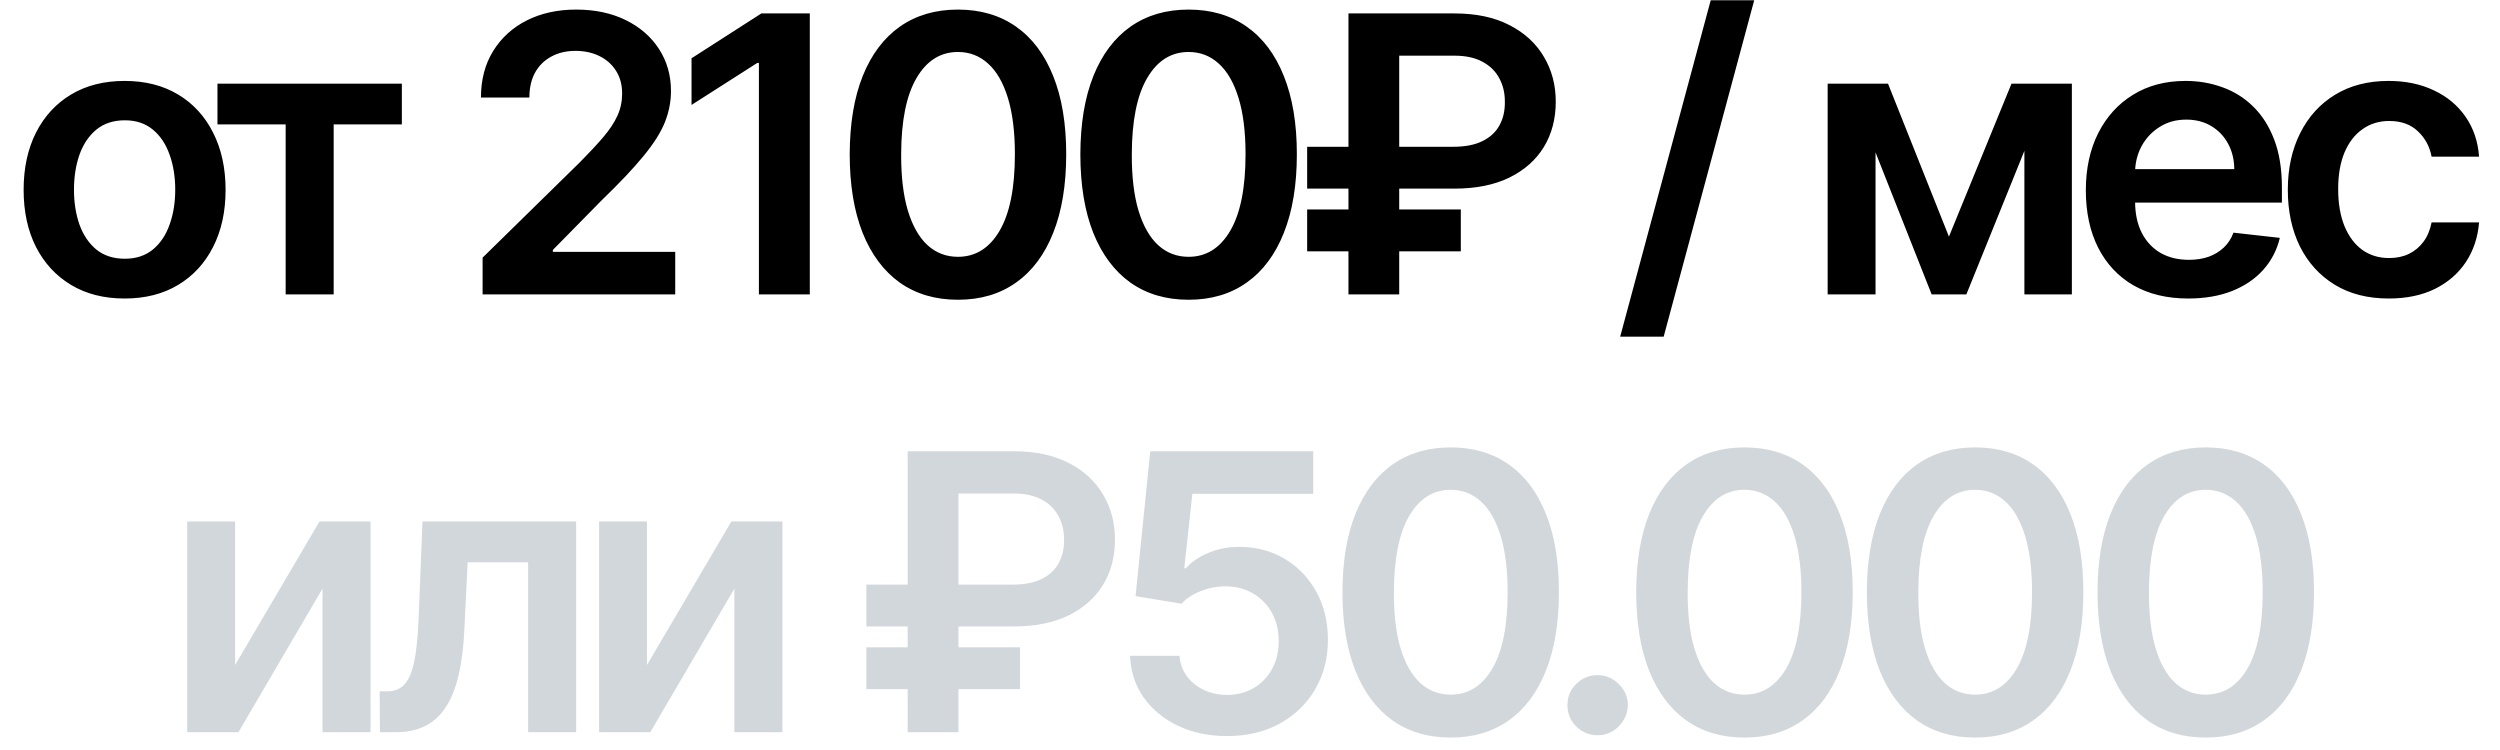
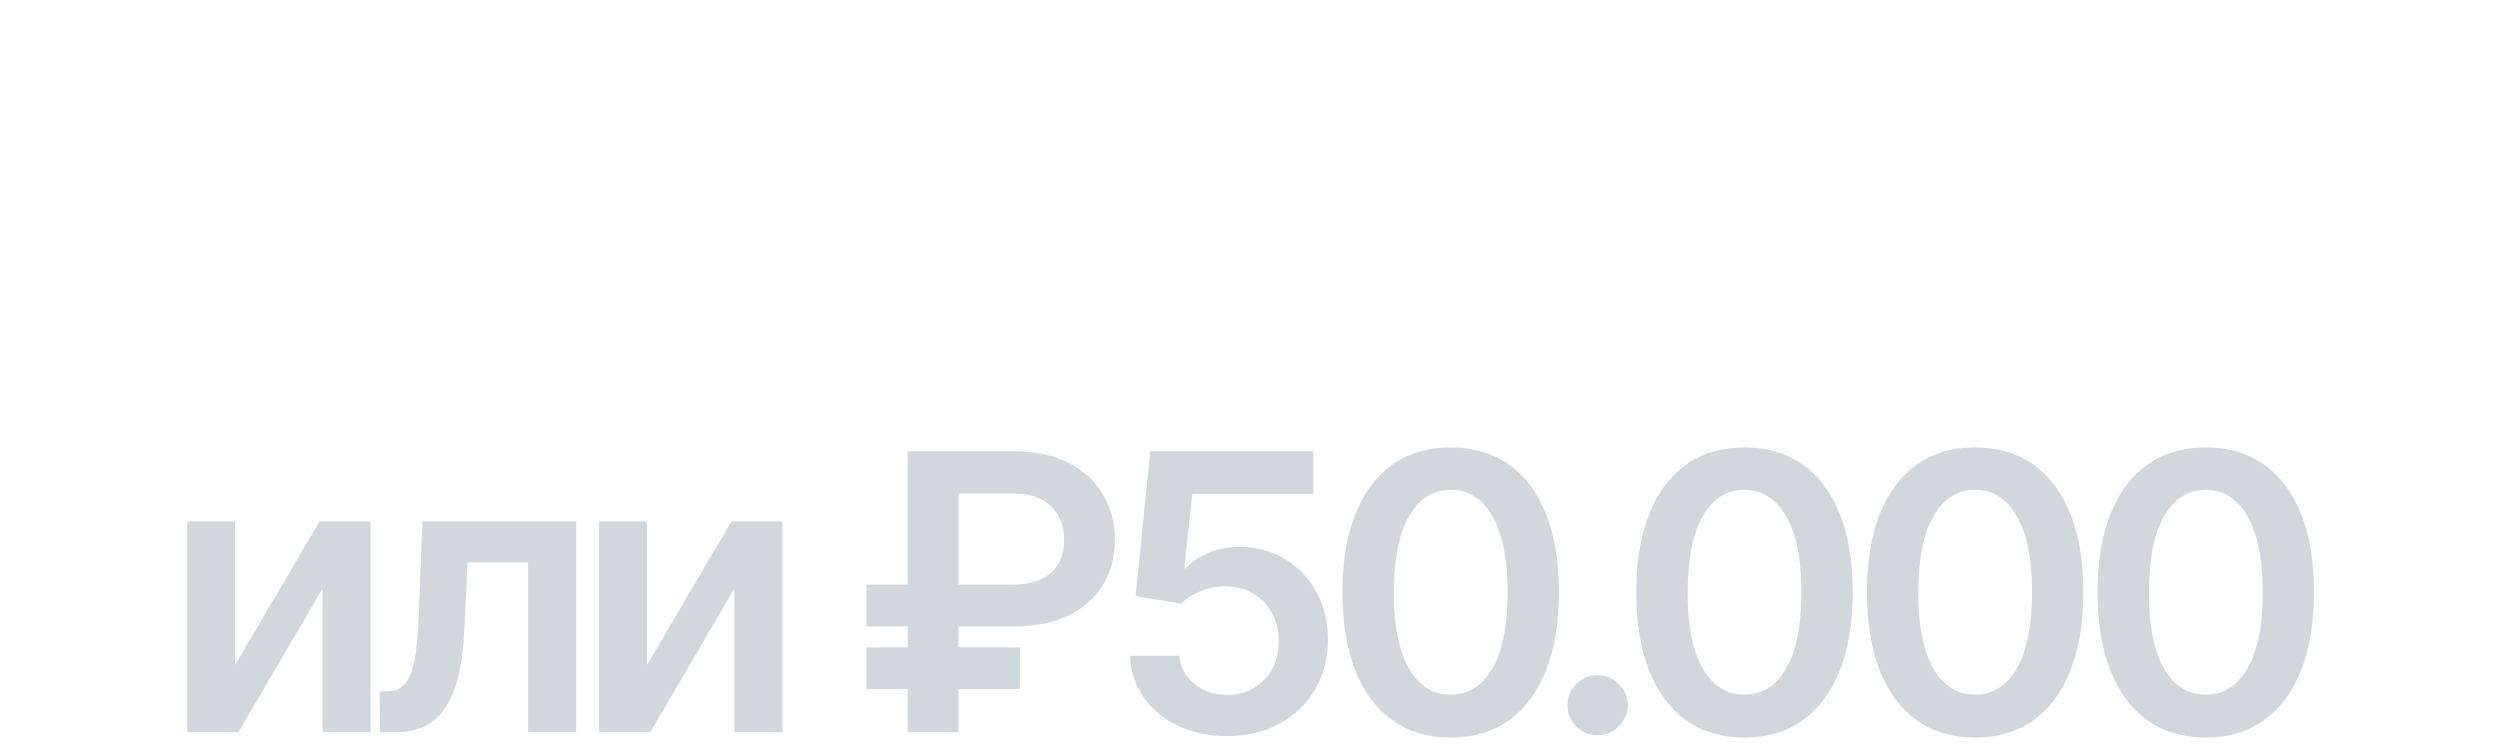
<svg xmlns="http://www.w3.org/2000/svg" width="300" height="90" viewBox="0 0 300 90" fill="none">
-   <path d="M14.952 35.822C12.483 35.822 10.342 35.279 8.531 34.192C6.72 33.105 5.316 31.585 4.317 29.632C3.329 27.678 2.835 25.395 2.835 22.783C2.835 20.171 3.329 17.882 4.317 15.918C5.316 13.953 6.72 12.427 8.531 11.341C10.342 10.254 12.483 9.711 14.952 9.711C17.422 9.711 19.562 10.254 21.373 11.341C23.184 12.427 24.584 13.953 25.571 15.918C26.57 17.882 27.07 20.171 27.07 22.783C27.07 25.395 26.57 27.678 25.571 29.632C24.584 31.585 23.184 33.105 21.373 34.192C19.562 35.279 17.422 35.822 14.952 35.822ZM14.985 31.048C16.324 31.048 17.444 30.68 18.344 29.945C19.244 29.198 19.913 28.199 20.352 26.948C20.802 25.697 21.027 24.303 21.027 22.766C21.027 21.219 20.802 19.819 20.352 18.568C19.913 17.306 19.244 16.302 18.344 15.555C17.444 14.809 16.324 14.436 14.985 14.436C13.613 14.436 12.472 14.809 11.561 15.555C10.661 16.302 9.986 17.306 9.536 18.568C9.097 19.819 8.877 21.219 8.877 22.766C8.877 24.303 9.097 25.697 9.536 26.948C9.986 28.199 10.661 29.198 11.561 29.945C12.472 30.68 13.613 31.048 14.985 31.048ZM26.096 14.93V10.04H48.223V14.93H40.041V35.328H34.279V14.93H26.096ZM57.912 35.328V30.916L69.618 19.441C70.737 18.31 71.67 17.306 72.417 16.428C73.163 15.55 73.723 14.699 74.096 13.876C74.469 13.053 74.656 12.175 74.656 11.242C74.656 10.177 74.414 9.266 73.931 8.509C73.448 7.741 72.784 7.148 71.939 6.731C71.094 6.314 70.134 6.105 69.058 6.105C67.95 6.105 66.978 6.336 66.144 6.797C65.31 7.247 64.662 7.889 64.201 8.723C63.751 9.557 63.526 10.55 63.526 11.703H57.715C57.715 9.563 58.203 7.702 59.18 6.122C60.157 4.541 61.501 3.317 63.214 2.45C64.937 1.583 66.912 1.15 69.141 1.15C71.401 1.15 73.388 1.572 75.1 2.417C76.813 3.262 78.141 4.42 79.085 5.891C80.039 7.362 80.517 9.041 80.517 10.929C80.517 12.191 80.275 13.431 79.793 14.65C79.31 15.868 78.459 17.218 77.241 18.7C76.033 20.182 74.338 21.976 72.153 24.084L66.342 29.994V30.224H81.027V35.328H57.912ZM97.176 1.611V35.328H91.068V7.554H90.871L82.984 12.592V6.994L91.365 1.611H97.176ZM114.955 35.97C112.244 35.97 109.917 35.284 107.974 33.912C106.043 32.529 104.555 30.537 103.513 27.936C102.481 25.324 101.965 22.179 101.965 18.502C101.976 14.825 102.497 11.697 103.529 9.118C104.572 6.528 106.059 4.552 107.991 3.191C109.933 1.83 112.255 1.15 114.955 1.15C117.655 1.15 119.976 1.83 121.919 3.191C123.862 4.552 125.349 6.528 126.381 9.118C127.423 11.708 127.945 14.836 127.945 18.502C127.945 22.19 127.423 25.34 126.381 27.952C125.349 30.554 123.862 32.54 121.919 33.912C119.987 35.284 117.666 35.97 114.955 35.97ZM114.955 30.817C117.062 30.817 118.725 29.78 119.943 27.706C121.173 25.62 121.787 22.552 121.787 18.502C121.787 15.824 121.507 13.574 120.948 11.752C120.388 9.93 119.598 8.558 118.577 7.636C117.556 6.703 116.349 6.237 114.955 6.237C112.859 6.237 111.201 7.28 109.983 9.365C108.765 11.439 108.15 14.485 108.139 18.502C108.128 21.191 108.397 23.452 108.946 25.285C109.505 27.118 110.296 28.501 111.316 29.434C112.337 30.356 113.55 30.817 114.955 30.817ZM142.632 35.97C139.921 35.97 137.595 35.284 135.652 33.912C133.72 32.529 132.233 30.537 131.19 27.936C130.158 25.324 129.643 22.179 129.643 18.502C129.654 14.825 130.175 11.697 131.207 9.118C132.249 6.528 133.737 4.552 135.668 3.191C137.611 1.83 139.932 1.15 142.632 1.15C145.332 1.15 147.654 1.83 149.597 3.191C151.539 4.552 153.026 6.528 154.058 9.118C155.101 11.708 155.622 14.836 155.622 18.502C155.622 22.19 155.101 25.34 154.058 27.952C153.026 30.554 151.539 32.54 149.597 33.912C147.665 35.284 145.343 35.97 142.632 35.97ZM142.632 30.817C144.74 30.817 146.403 29.78 147.621 27.706C148.85 25.62 149.465 22.552 149.465 18.502C149.465 15.824 149.185 13.574 148.625 11.752C148.065 9.93 147.275 8.558 146.254 7.636C145.234 6.703 144.026 6.237 142.632 6.237C140.536 6.237 138.879 7.28 137.66 9.365C136.442 11.439 135.827 14.485 135.816 18.502C135.805 21.191 136.074 23.452 136.623 25.285C137.183 27.118 137.973 28.501 138.994 29.434C140.015 30.356 141.228 30.817 142.632 30.817ZM174.525 22.635H156.859V17.613H174.393C175.809 17.613 176.972 17.388 177.883 16.938C178.805 16.488 179.486 15.863 179.925 15.061C180.375 14.26 180.594 13.322 180.583 12.246C180.594 11.192 180.375 10.248 179.925 9.414C179.486 8.569 178.816 7.905 177.916 7.422C177.027 6.928 175.897 6.681 174.525 6.681H167.906V35.328H161.815V1.611H174.525C177.137 1.611 179.348 2.083 181.159 3.026C182.97 3.959 184.342 5.227 185.275 6.83C186.219 8.421 186.691 10.21 186.691 12.197C186.691 14.26 186.214 16.077 185.259 17.646C184.304 19.205 182.921 20.428 181.11 21.318C179.299 22.196 177.104 22.635 174.525 22.635ZM175.298 25.137V30.159H156.859V25.137H175.298ZM210.506 0.03L199.64 40.399H194.421L205.287 0.03H210.506ZM233.872 28.397L241.38 10.04H246.187L235.963 35.328H231.798L221.804 10.04H226.562L233.872 28.397ZM225.064 10.04V35.328H219.318V10.04H225.064ZM242.927 35.328V10.04H248.624V35.328H242.927ZM262.583 35.822C260.047 35.822 257.858 35.295 256.014 34.242C254.181 33.177 252.771 31.673 251.783 29.73C250.795 27.777 250.301 25.477 250.301 22.832C250.301 20.231 250.795 17.948 251.783 15.983C252.782 14.008 254.175 12.471 255.964 11.373C257.754 10.265 259.855 9.711 262.27 9.711C263.829 9.711 265.299 9.963 266.682 10.468C268.076 10.962 269.306 11.73 270.37 12.773C271.446 13.816 272.291 15.144 272.906 16.757C273.52 18.36 273.828 20.269 273.828 22.486V24.314H253.1V20.297H268.115C268.104 19.155 267.857 18.14 267.374 17.251C266.891 16.351 266.216 15.643 265.349 15.127C264.493 14.611 263.494 14.353 262.352 14.353C261.134 14.353 260.064 14.65 259.142 15.242C258.22 15.824 257.501 16.593 256.985 17.547C256.48 18.491 256.222 19.529 256.211 20.659V24.166C256.211 25.637 256.48 26.899 257.018 27.952C257.556 28.995 258.308 29.796 259.274 30.356C260.24 30.905 261.37 31.179 262.665 31.179C263.532 31.179 264.317 31.059 265.019 30.817C265.722 30.565 266.331 30.197 266.847 29.714C267.363 29.231 267.752 28.633 268.016 27.919L273.581 28.545C273.229 30.016 272.56 31.3 271.572 32.398C270.595 33.484 269.344 34.329 267.818 34.933C266.293 35.526 264.548 35.822 262.583 35.822ZM286.655 35.822C284.13 35.822 281.963 35.268 280.152 34.159C278.352 33.051 276.963 31.52 275.986 29.566C275.021 27.601 274.538 25.34 274.538 22.783C274.538 20.215 275.032 17.948 276.019 15.983C277.007 14.008 278.401 12.471 280.201 11.373C282.012 10.265 284.152 9.711 286.622 9.711C288.674 9.711 290.491 10.089 292.071 10.847C293.663 11.593 294.931 12.652 295.874 14.024C296.818 15.385 297.356 16.977 297.488 18.799H291.792C291.561 17.58 291.012 16.565 290.145 15.753C289.289 14.93 288.142 14.518 286.704 14.518C285.486 14.518 284.416 14.847 283.494 15.506C282.572 16.154 281.853 17.086 281.337 18.305C280.832 19.523 280.58 20.983 280.58 22.684C280.58 24.407 280.832 25.889 281.337 27.129C281.842 28.358 282.55 29.308 283.461 29.977C284.383 30.636 285.464 30.965 286.704 30.965C287.582 30.965 288.367 30.801 289.059 30.471C289.761 30.131 290.348 29.643 290.82 29.006C291.292 28.369 291.616 27.596 291.792 26.685H297.488C297.345 28.474 296.818 30.06 295.907 31.443C294.996 32.815 293.756 33.89 292.187 34.67C290.617 35.438 288.773 35.822 286.655 35.822Z" fill="black" />
  <path d="M28.214 79.8L38.339 62.579H44.464V87.867H38.702V70.63L28.609 87.867H22.468V62.579H28.214V79.8ZM45.594 87.867L45.561 82.961H46.434C47.092 82.961 47.646 82.813 48.096 82.516C48.546 82.22 48.919 81.726 49.216 81.035C49.512 80.332 49.743 79.388 49.907 78.203C50.072 77.018 50.187 75.541 50.253 73.774L50.697 62.579H69.137V87.867H63.374V67.469H56.114L55.719 75.618C55.62 77.726 55.384 79.553 55.011 81.101C54.649 82.637 54.133 83.905 53.463 84.904C52.805 85.903 51.976 86.649 50.977 87.143C49.979 87.626 48.799 87.867 47.438 87.867H45.594ZM77.638 79.8L87.763 62.579H93.888V87.867H88.126V70.63L78.033 87.867H71.892V62.579H77.638V79.8ZM121.629 75.174H103.964V70.152H121.498C122.913 70.152 124.077 69.927 124.988 69.477C125.91 69.027 126.59 68.402 127.029 67.6C127.479 66.799 127.699 65.861 127.688 64.785C127.699 63.731 127.479 62.788 127.029 61.953C126.59 61.108 125.921 60.444 125.021 59.961C124.132 59.467 123.001 59.221 121.629 59.221H115.011V87.867H108.919V54.15H121.629C124.242 54.15 126.453 54.622 128.264 55.566C130.075 56.498 131.447 57.766 132.38 59.369C133.324 60.96 133.796 62.749 133.796 64.736C133.796 66.799 133.319 68.616 132.364 70.185C131.409 71.744 130.026 72.968 128.215 73.857C126.404 74.735 124.209 75.174 121.629 75.174ZM122.403 77.676V82.698H103.964V77.676H122.403ZM147.249 88.328C145.054 88.328 143.089 87.917 141.355 87.093C139.621 86.259 138.243 85.118 137.223 83.669C136.213 82.22 135.675 80.563 135.609 78.697H141.536C141.646 80.08 142.244 81.21 143.331 82.088C144.417 82.956 145.723 83.389 147.249 83.389C148.445 83.389 149.51 83.115 150.443 82.566C151.376 82.017 152.111 81.254 152.649 80.277C153.187 79.301 153.45 78.187 153.439 76.935C153.45 75.662 153.181 74.532 152.633 73.544C152.084 72.556 151.332 71.782 150.377 71.222C149.422 70.652 148.325 70.366 147.084 70.366C146.074 70.355 145.081 70.542 144.104 70.926C143.127 71.31 142.354 71.815 141.783 72.441L136.268 71.535L138.029 54.15H157.588V59.253H143.084L142.112 68.193H142.31C142.935 67.458 143.819 66.849 144.96 66.366C146.102 65.872 147.353 65.625 148.714 65.625C150.756 65.625 152.578 66.108 154.18 67.074C155.783 68.028 157.045 69.346 157.967 71.025C158.889 72.704 159.35 74.625 159.35 76.787C159.35 79.015 158.834 81.002 157.802 82.747C156.781 84.481 155.36 85.848 153.538 86.846C151.727 87.834 149.631 88.328 147.249 88.328ZM174.083 88.509C171.372 88.509 169.045 87.823 167.102 86.451C165.17 85.068 163.683 83.076 162.64 80.475C161.609 77.863 161.093 74.718 161.093 71.041C161.104 67.365 161.625 64.236 162.657 61.657C163.7 59.067 165.187 57.091 167.119 55.73C169.061 54.369 171.383 53.689 174.083 53.689C176.783 53.689 179.104 54.369 181.047 55.73C182.989 57.091 184.477 59.067 185.508 61.657C186.551 64.247 187.072 67.375 187.072 71.041C187.072 74.729 186.551 77.879 185.508 80.492C184.477 83.093 182.989 85.079 181.047 86.451C179.115 87.823 176.794 88.509 174.083 88.509ZM174.083 83.356C176.19 83.356 177.853 82.319 179.071 80.245C180.3 78.159 180.915 75.091 180.915 71.041C180.915 68.363 180.635 66.113 180.075 64.291C179.516 62.469 178.725 61.097 177.705 60.175C176.684 59.242 175.477 58.776 174.083 58.776C171.986 58.776 170.329 59.819 169.111 61.904C167.892 63.978 167.278 67.024 167.267 71.041C167.256 73.73 167.525 75.991 168.073 77.824C168.633 79.657 169.423 81.04 170.444 81.973C171.465 82.895 172.678 83.356 174.083 83.356ZM191.721 88.229C190.723 88.229 189.867 87.878 189.153 87.176C188.44 86.473 188.088 85.617 188.099 84.607C188.088 83.62 188.44 82.774 189.153 82.072C189.867 81.37 190.723 81.018 191.721 81.018C192.687 81.018 193.527 81.37 194.24 82.072C194.965 82.774 195.332 83.62 195.343 84.607C195.332 85.277 195.157 85.886 194.817 86.435C194.487 86.984 194.048 87.423 193.5 87.752C192.962 88.07 192.369 88.229 191.721 88.229ZM209.336 88.509C206.625 88.509 204.298 87.823 202.355 86.451C200.423 85.068 198.936 83.076 197.893 80.475C196.862 77.863 196.346 74.718 196.346 71.041C196.357 67.365 196.878 64.236 197.91 61.657C198.953 59.067 200.44 57.091 202.371 55.73C204.314 54.369 206.636 53.689 209.336 53.689C212.036 53.689 214.357 54.369 216.3 55.73C218.242 57.091 219.73 59.067 220.761 61.657C221.804 64.247 222.325 67.375 222.325 71.041C222.325 74.729 221.804 77.879 220.761 80.492C219.73 83.093 218.242 85.079 216.3 86.451C214.368 87.823 212.047 88.509 209.336 88.509ZM209.336 83.356C211.443 83.356 213.106 82.319 214.324 80.245C215.553 78.159 216.168 75.091 216.168 71.041C216.168 68.363 215.888 66.113 215.328 64.291C214.769 62.469 213.978 61.097 212.958 60.175C211.937 59.242 210.73 58.776 209.336 58.776C207.239 58.776 205.582 59.819 204.364 61.904C203.145 63.978 202.531 67.024 202.52 71.041C202.509 73.73 202.778 75.991 203.326 77.824C203.886 79.657 204.676 81.04 205.697 81.973C206.718 82.895 207.931 83.356 209.336 83.356ZM237.013 88.509C234.302 88.509 231.975 87.823 230.033 86.451C228.101 85.068 226.614 83.076 225.571 80.475C224.539 77.863 224.023 74.718 224.023 71.041C224.034 67.365 224.556 64.236 225.587 61.657C226.63 59.067 228.117 57.091 230.049 55.73C231.992 54.369 234.313 53.689 237.013 53.689C239.713 53.689 242.035 54.369 243.977 55.73C245.92 57.091 247.407 59.067 248.439 61.657C249.482 64.247 250.003 67.375 250.003 71.041C250.003 74.729 249.482 77.879 248.439 80.492C247.407 83.093 245.92 85.079 243.977 86.451C242.046 87.823 239.724 88.509 237.013 88.509ZM237.013 83.356C239.12 83.356 240.783 82.319 242.002 80.245C243.231 78.159 243.846 75.091 243.846 71.041C243.846 68.363 243.566 66.113 243.006 64.291C242.446 62.469 241.656 61.097 240.635 60.175C239.614 59.242 238.407 58.776 237.013 58.776C234.917 58.776 233.259 59.819 232.041 61.904C230.823 63.978 230.208 67.024 230.197 71.041C230.186 73.73 230.455 75.991 231.004 77.824C231.564 79.657 232.354 81.04 233.375 81.973C234.395 82.895 235.608 83.356 237.013 83.356ZM264.691 88.509C261.98 88.509 259.653 87.823 257.71 86.451C255.778 85.068 254.291 83.076 253.248 80.475C252.217 77.863 251.701 74.718 251.701 71.041C251.712 67.365 252.233 64.236 253.265 61.657C254.308 59.067 255.795 57.091 257.727 55.73C259.669 54.369 261.991 53.689 264.691 53.689C267.391 53.689 269.712 54.369 271.655 55.73C273.597 57.091 275.085 59.067 276.116 61.657C277.159 64.247 277.68 67.375 277.68 71.041C277.68 74.729 277.159 77.879 276.116 80.492C275.085 83.093 273.597 85.079 271.655 86.451C269.723 87.823 267.402 88.509 264.691 88.509ZM264.691 83.356C266.798 83.356 268.461 82.319 269.679 80.245C270.908 78.159 271.523 75.091 271.523 71.041C271.523 68.363 271.243 66.113 270.683 64.291C270.124 62.469 269.333 61.097 268.313 60.175C267.292 59.242 266.085 58.776 264.691 58.776C262.594 58.776 260.937 59.819 259.719 61.904C258.5 63.978 257.886 67.024 257.875 71.041C257.864 73.73 258.133 75.991 258.681 77.824C259.241 79.657 260.031 81.04 261.052 81.973C262.073 82.895 263.286 83.356 264.691 83.356Z" fill="#D1D7DB" />
</svg>